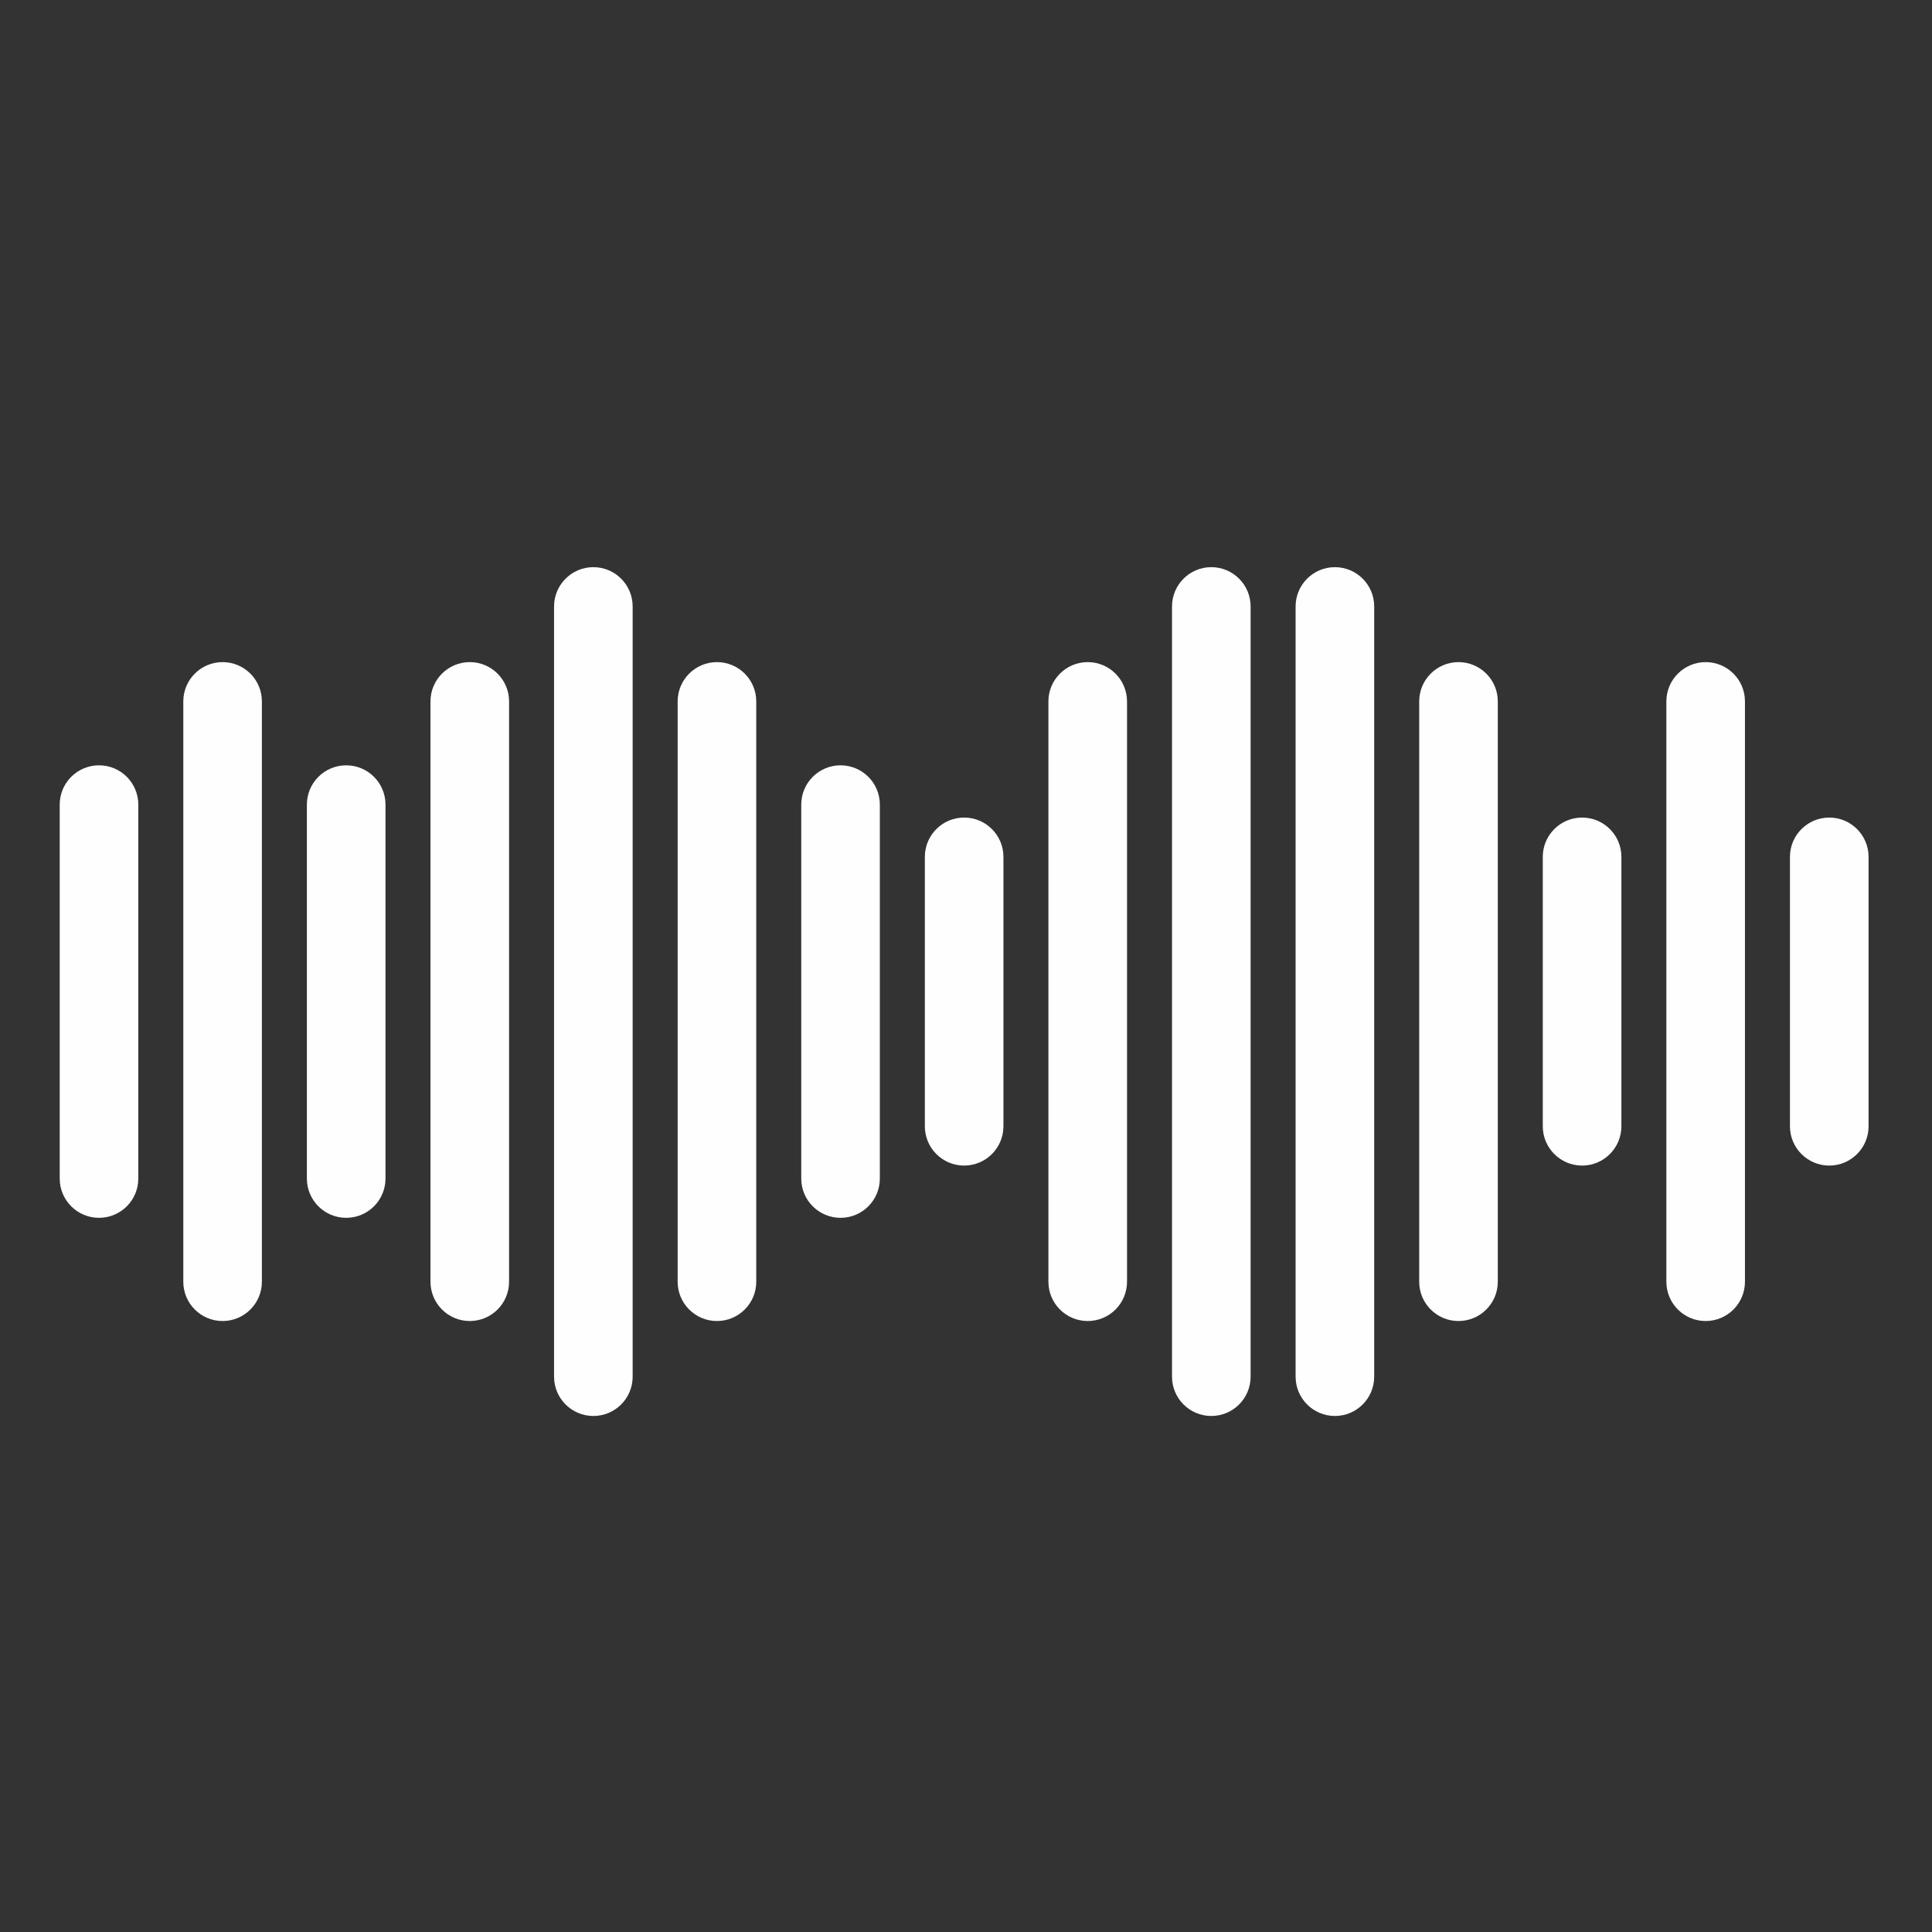
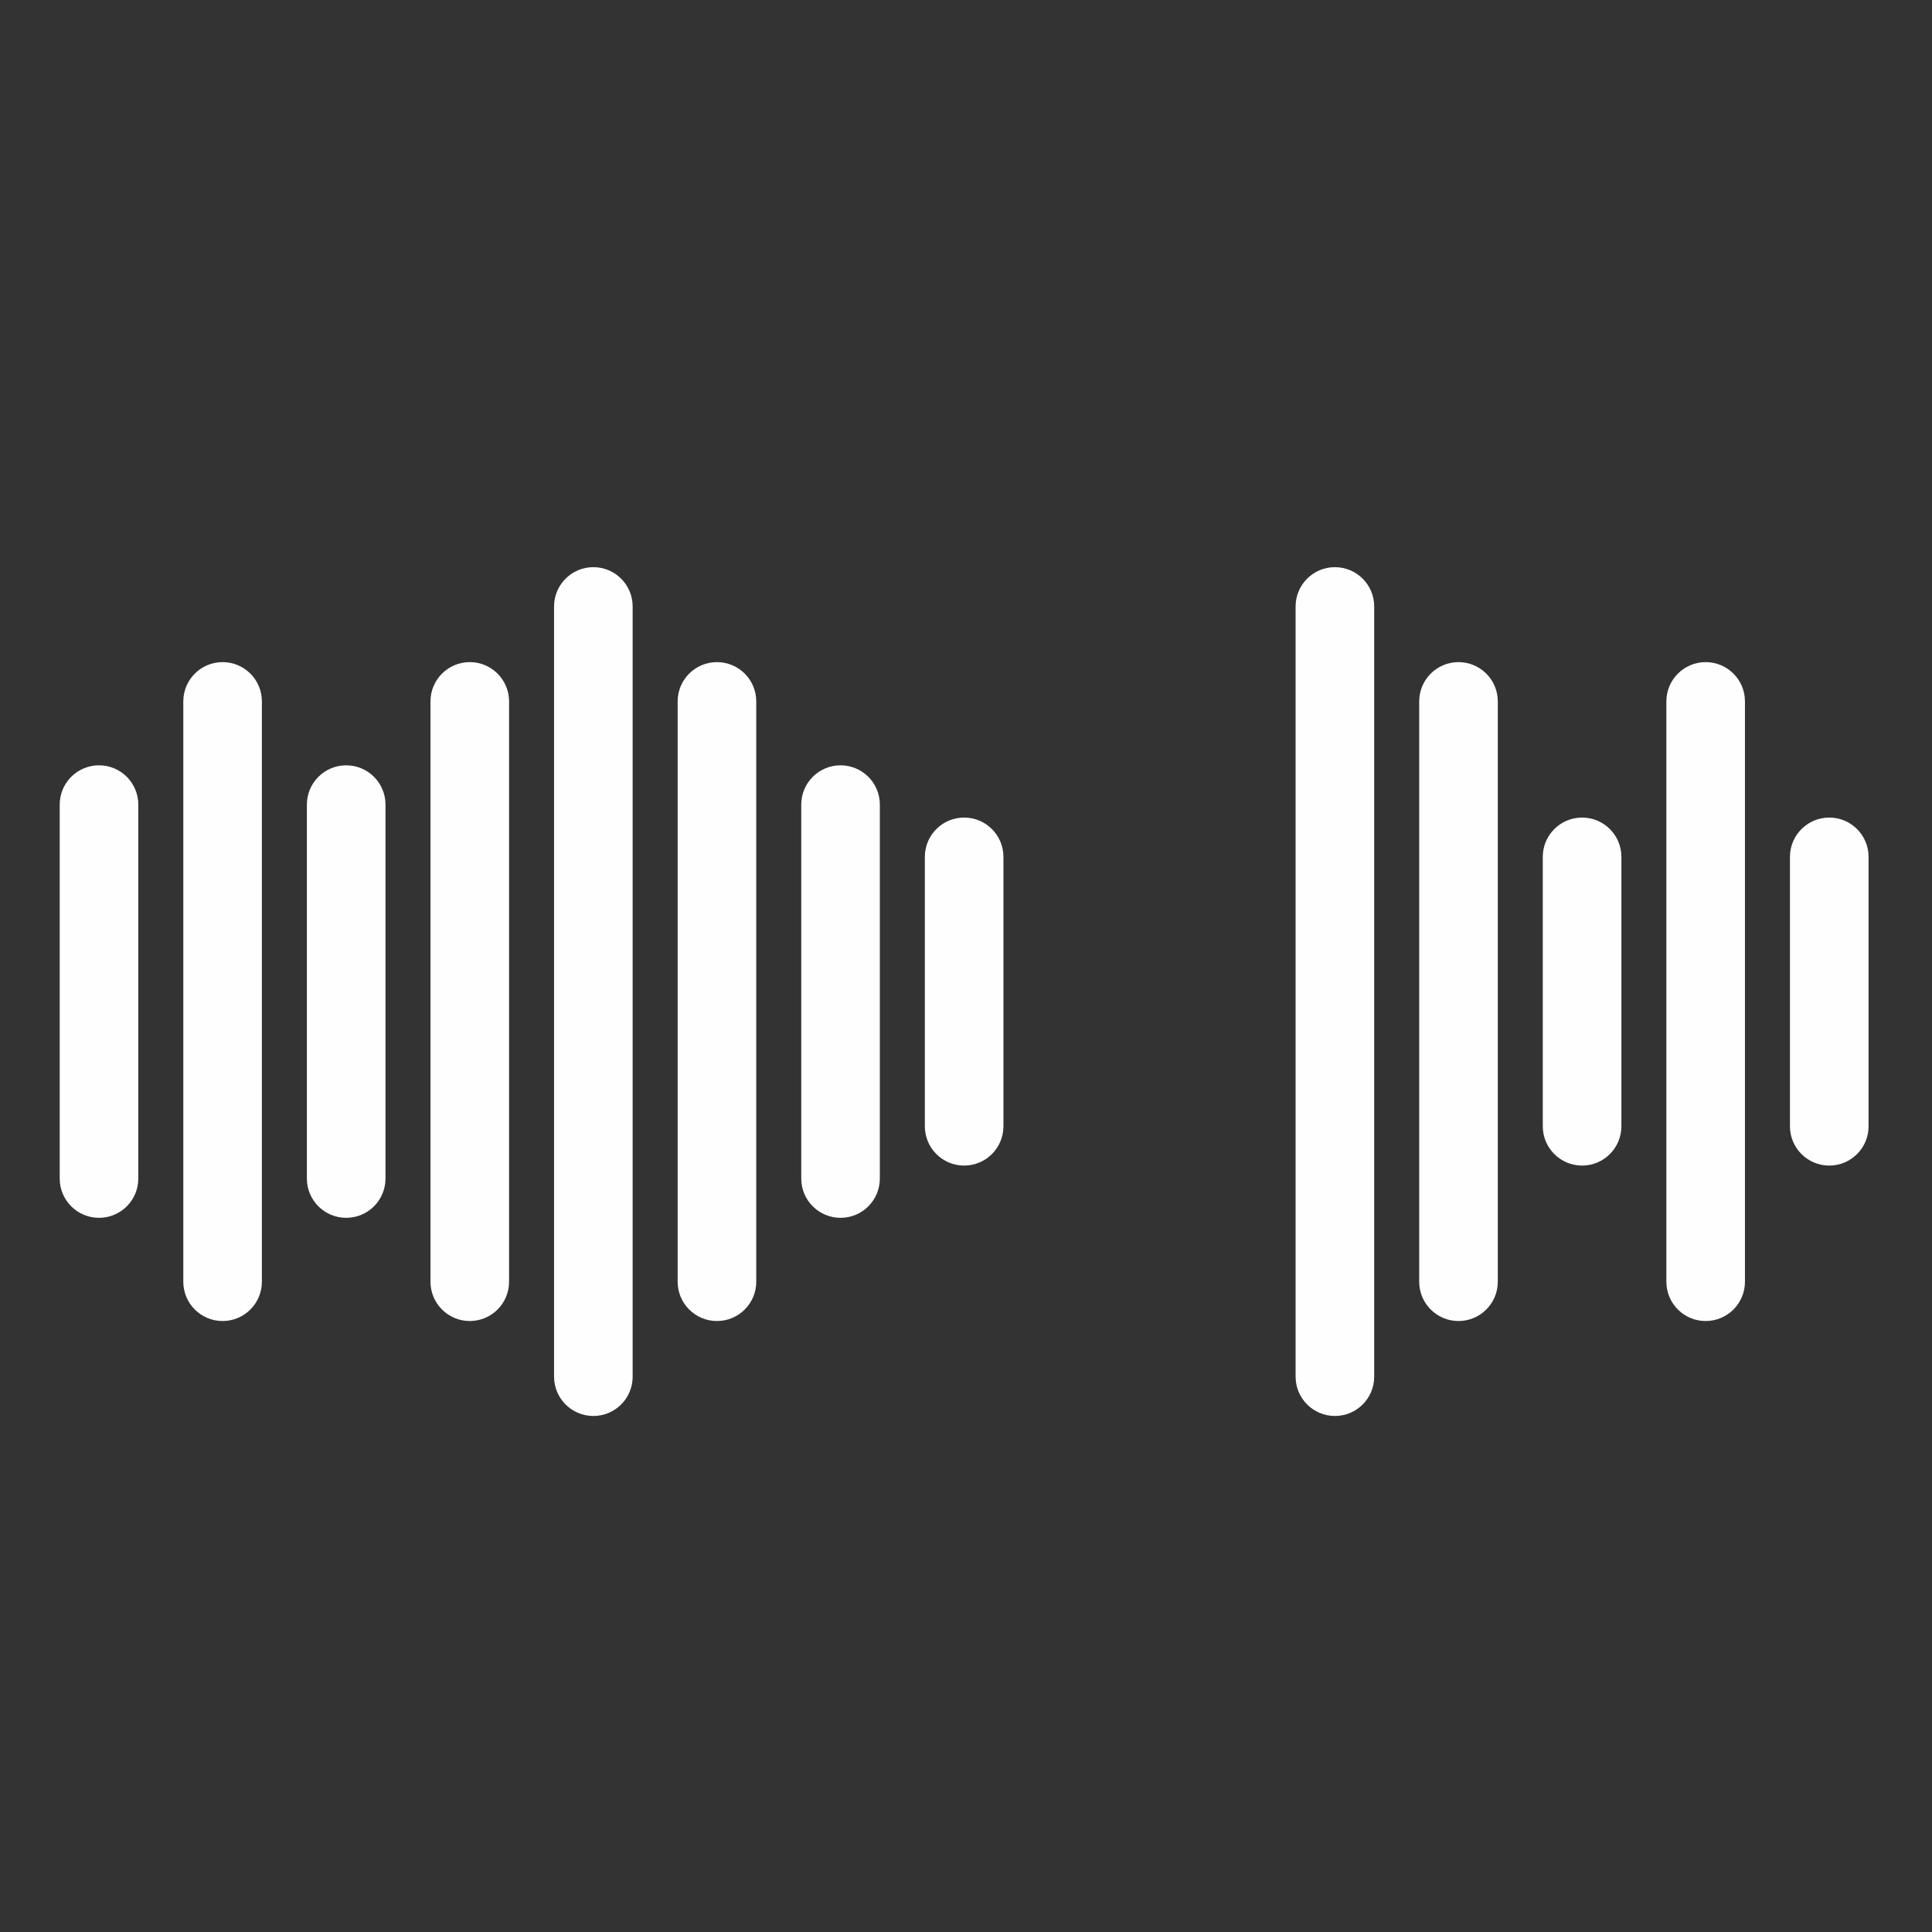
<svg xmlns="http://www.w3.org/2000/svg" width="500" zoomAndPan="magnify" viewBox="0 0 375 375" height="500" preserveAspectRatio="xMidYMid meet" version="1.2">
  <rect x="0" y="0" width="375" height="375" fill="#333333" stroke="none" />
  <defs>
    <clipPath id="53385e34d7">
      <path d="M 11.594 148 L 27 148 L 27 237 L 11.594 237 Z M 11.594 148 " />
    </clipPath>
  </defs>
  <g id="4a3ae6f986">
    <path style=" stroke:none;fill-rule:nonzero;fill:#fefefe;fill-opacity:1;" d="M 43.203 256.41 C 38.992 256.41 35.578 252.996 35.578 248.781 L 35.578 136.145 C 35.578 131.93 38.992 128.516 43.203 128.516 C 47.418 128.516 50.832 131.93 50.832 136.145 L 50.832 248.781 C 50.832 252.996 47.418 256.41 43.203 256.41 " />
    <g clip-rule="nonzero" clip-path="url(#53385e34d7)">
      <path style=" stroke:none;fill-rule:nonzero;fill:#fefefe;fill-opacity:1;" d="M 19.219 236.379 C 15.004 236.379 11.59 232.969 11.59 228.754 L 11.59 156.172 C 11.59 151.957 15.004 148.547 19.219 148.547 C 23.43 148.547 26.844 151.957 26.844 156.172 L 26.844 228.754 C 26.844 232.969 23.43 236.379 19.219 236.379 " />
    </g>
    <path style=" stroke:none;fill-rule:nonzero;fill:#fefefe;fill-opacity:1;" d="M 67.195 236.379 C 62.984 236.379 59.566 232.969 59.566 228.754 L 59.566 156.172 C 59.566 151.957 62.984 148.547 67.195 148.547 C 71.406 148.547 74.824 151.957 74.824 156.172 L 74.824 228.754 C 74.824 232.969 71.406 236.379 67.195 236.379 " />
    <path style=" stroke:none;fill-rule:nonzero;fill:#fefefe;fill-opacity:1;" d="M 91.184 256.41 C 86.969 256.41 83.555 252.996 83.555 248.781 L 83.555 136.145 C 83.555 131.93 86.969 128.516 91.184 128.516 C 95.398 128.516 98.812 131.93 98.812 136.145 L 98.812 248.781 C 98.812 252.996 95.398 256.41 91.184 256.41 " />
    <path style=" stroke:none;fill-rule:nonzero;fill:#fefefe;fill-opacity:1;" d="M 115.172 274.84 C 110.961 274.84 107.543 271.426 107.543 267.211 L 107.543 117.715 C 107.543 113.5 110.961 110.086 115.172 110.086 C 119.383 110.086 122.797 113.5 122.797 117.715 L 122.797 267.211 C 122.797 271.426 119.383 274.84 115.172 274.84 " />
    <path style=" stroke:none;fill-rule:nonzero;fill:#fefefe;fill-opacity:1;" d="M 139.16 256.41 C 134.949 256.41 131.531 252.996 131.531 248.781 L 131.531 136.145 C 131.531 131.93 134.949 128.516 139.16 128.516 C 143.371 128.516 146.789 131.93 146.789 136.145 L 146.789 248.781 C 146.789 252.996 143.371 256.41 139.16 256.41 " />
    <path style=" stroke:none;fill-rule:nonzero;fill:#fefefe;fill-opacity:1;" d="M 163.152 236.379 C 158.938 236.379 155.523 232.969 155.523 228.754 L 155.523 156.172 C 155.523 151.957 158.938 148.547 163.152 148.547 C 167.363 148.547 170.777 151.957 170.777 156.172 L 170.777 228.754 C 170.777 232.969 167.363 236.379 163.152 236.379 " />
    <path style=" stroke:none;fill-rule:nonzero;fill:#fefefe;fill-opacity:1;" d="M 187.137 226.238 C 182.926 226.238 179.512 222.82 179.512 218.609 L 179.512 166.316 C 179.512 162.105 182.926 158.688 187.137 158.688 C 191.352 158.688 194.766 162.105 194.766 166.316 L 194.766 218.609 C 194.766 222.82 191.352 226.238 187.137 226.238 " />
-     <path style=" stroke:none;fill-rule:nonzero;fill:#fefefe;fill-opacity:1;" d="M 211.125 256.41 C 206.914 256.41 203.496 252.996 203.496 248.781 L 203.496 136.145 C 203.496 131.93 206.914 128.516 211.125 128.516 C 215.34 128.516 218.754 131.93 218.754 136.145 L 218.754 248.781 C 218.754 252.996 215.34 256.41 211.125 256.41 " />
-     <path style=" stroke:none;fill-rule:nonzero;fill:#fefefe;fill-opacity:1;" d="M 235.117 274.84 C 230.902 274.84 227.488 271.426 227.488 267.211 L 227.488 117.715 C 227.488 113.5 230.902 110.086 235.117 110.086 C 239.328 110.086 242.742 113.5 242.742 117.715 L 242.742 267.211 C 242.742 271.426 239.328 274.84 235.117 274.84 " />
    <path style=" stroke:none;fill-rule:nonzero;fill:#fefefe;fill-opacity:1;" d="M 259.102 274.84 C 254.891 274.84 251.477 271.426 251.477 267.211 L 251.477 117.715 C 251.477 113.5 254.891 110.086 259.102 110.086 C 263.316 110.086 266.73 113.5 266.73 117.715 L 266.73 267.211 C 266.73 271.426 263.316 274.84 259.102 274.84 " />
    <path style=" stroke:none;fill-rule:nonzero;fill:#fefefe;fill-opacity:1;" d="M 283.094 256.41 C 278.879 256.41 275.465 252.996 275.465 248.781 L 275.465 136.145 C 275.465 131.93 278.879 128.516 283.094 128.516 C 287.305 128.516 290.723 131.93 290.723 136.145 L 290.723 248.781 C 290.723 252.996 287.305 256.41 283.094 256.41 " />
    <path style=" stroke:none;fill-rule:nonzero;fill:#fefefe;fill-opacity:1;" d="M 307.082 226.238 C 302.871 226.238 299.453 222.82 299.453 218.609 L 299.453 166.316 C 299.453 162.105 302.871 158.688 307.082 158.688 C 311.293 158.688 314.711 162.105 314.711 166.316 L 314.711 218.609 C 314.711 222.82 311.293 226.238 307.082 226.238 " />
    <path style=" stroke:none;fill-rule:nonzero;fill:#fefefe;fill-opacity:1;" d="M 331.07 256.41 C 326.855 256.41 323.441 252.996 323.441 248.781 L 323.441 136.145 C 323.441 131.93 326.855 128.516 331.07 128.516 C 335.285 128.516 338.695 131.93 338.695 136.145 L 338.695 248.781 C 338.695 252.996 335.285 256.41 331.07 256.41 " />
    <path style=" stroke:none;fill-rule:nonzero;fill:#fefefe;fill-opacity:1;" d="M 355.059 226.238 C 350.848 226.238 347.43 222.82 347.43 218.609 L 347.43 166.316 C 347.43 162.105 350.848 158.688 355.059 158.688 C 359.27 158.688 362.688 162.105 362.688 166.316 L 362.688 218.609 C 362.688 222.82 359.27 226.238 355.059 226.238 " />
  </g>
</svg>